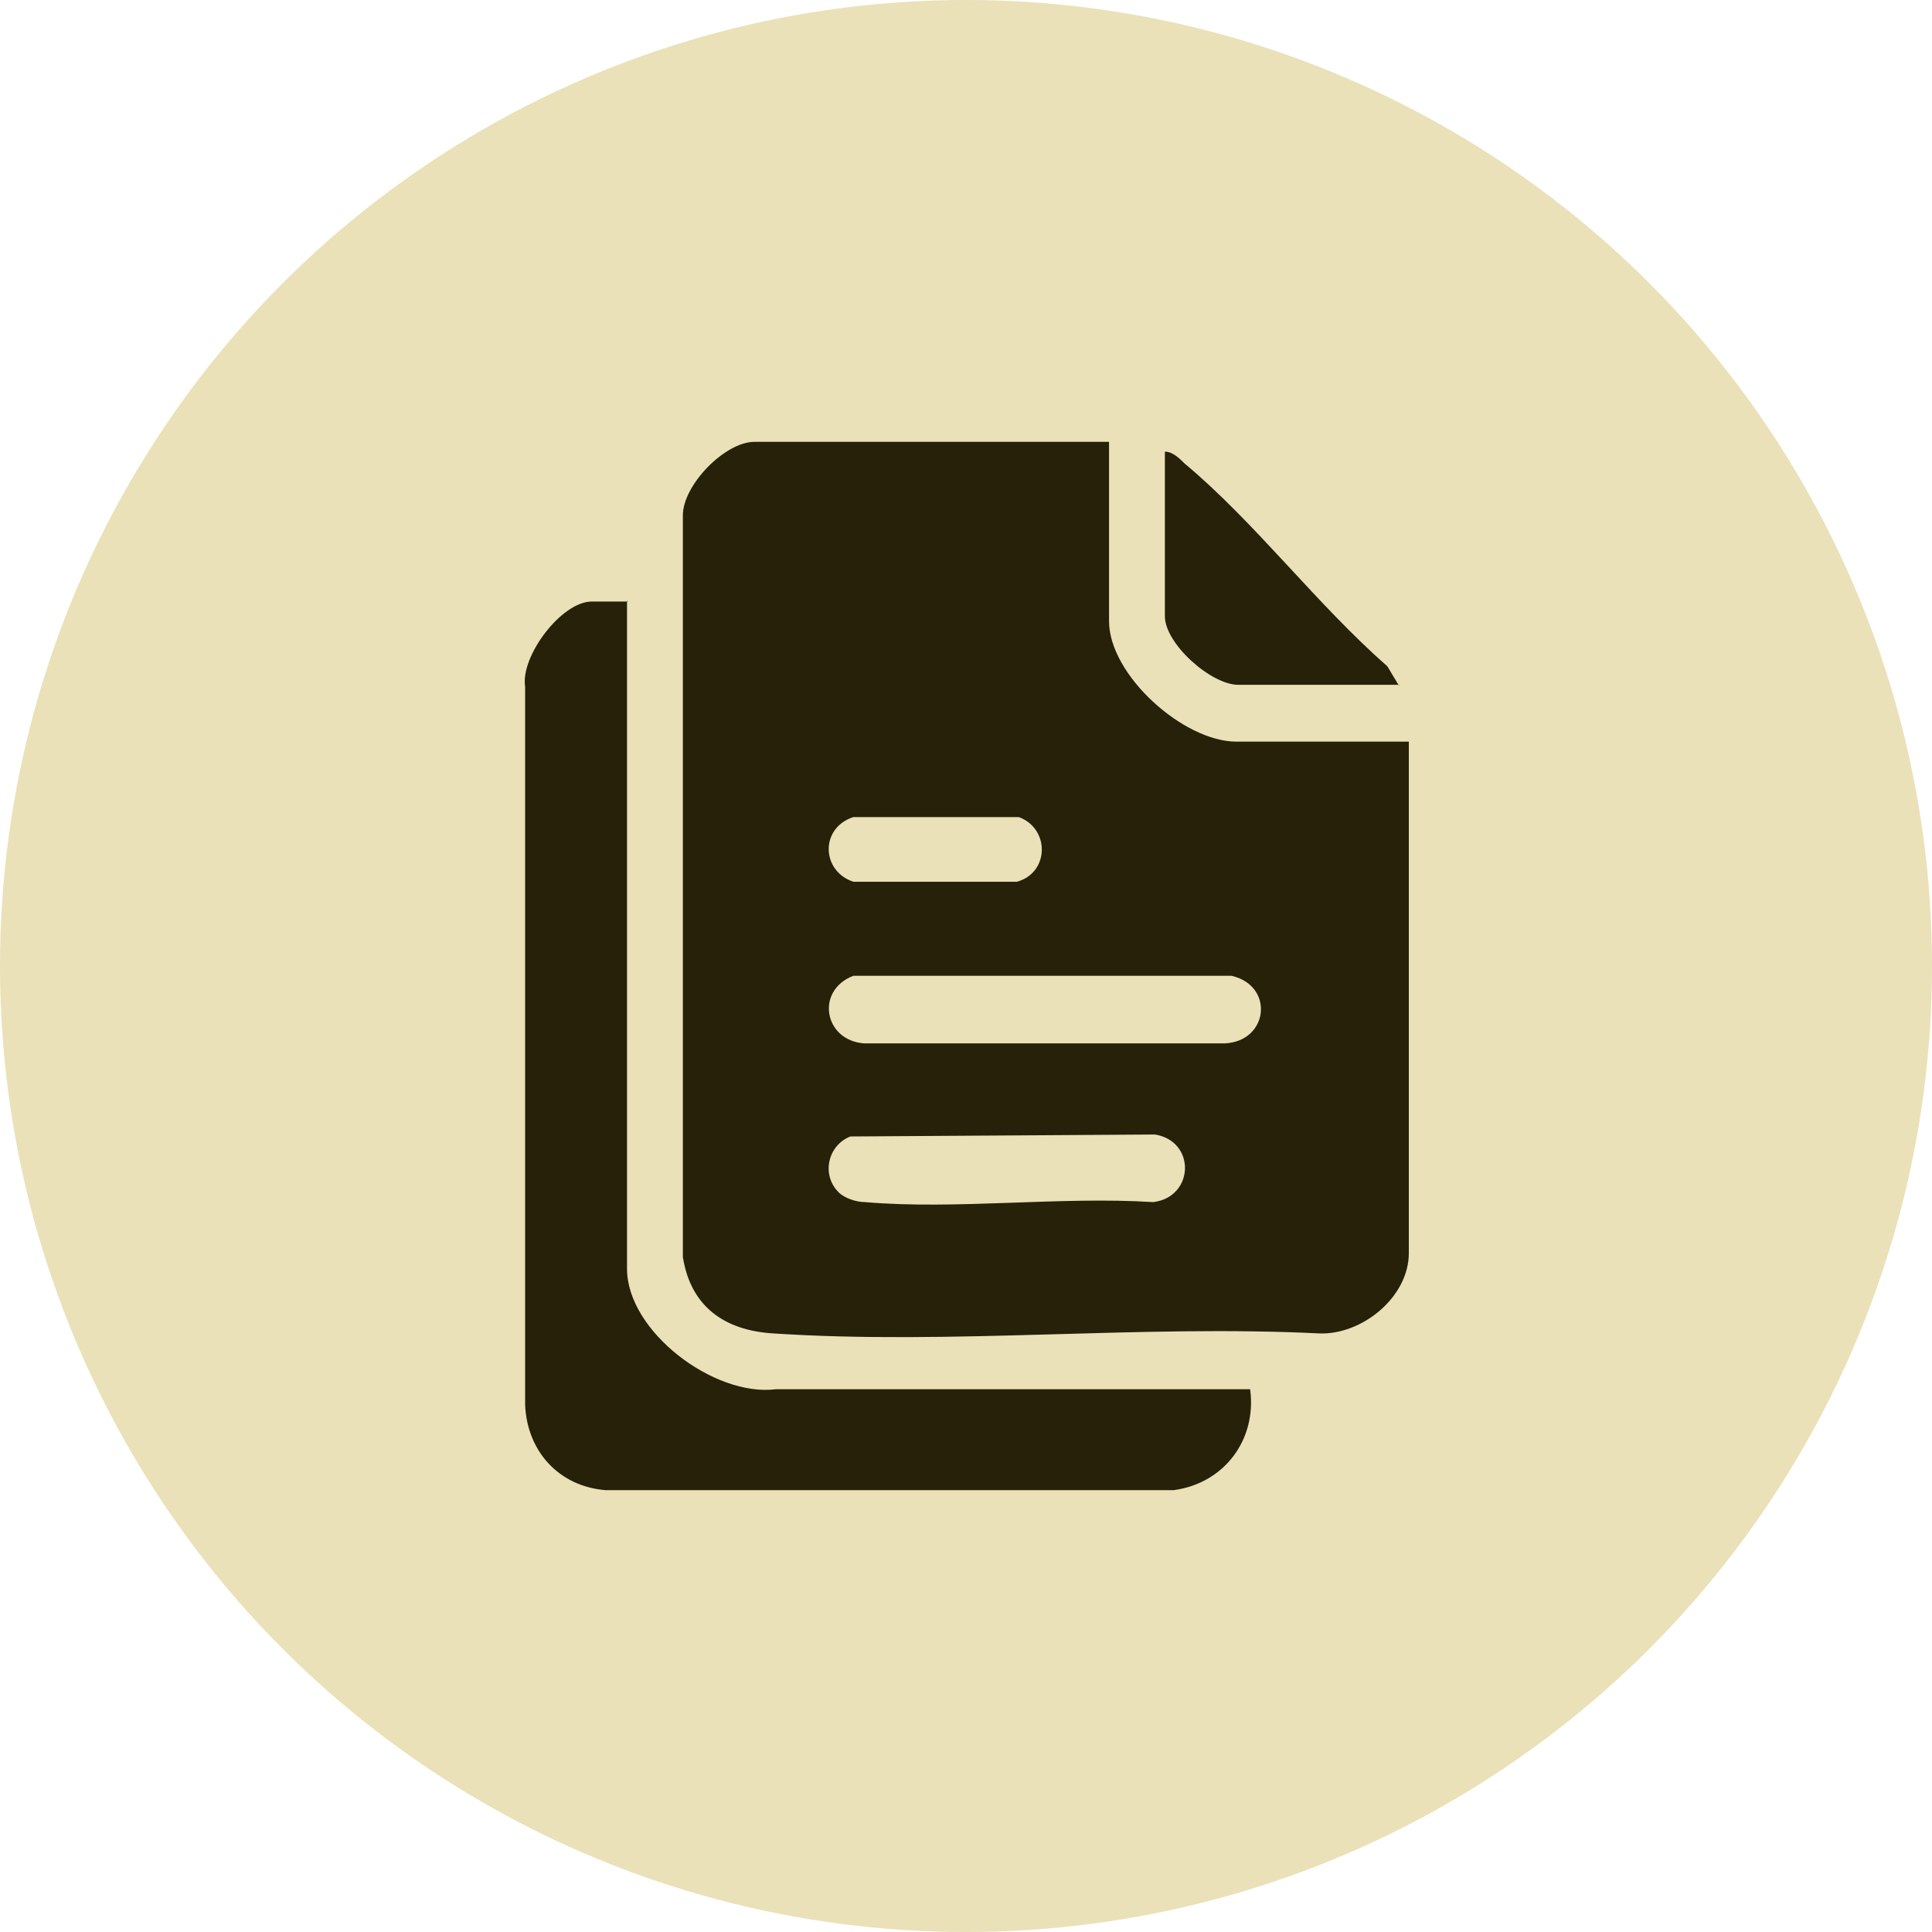
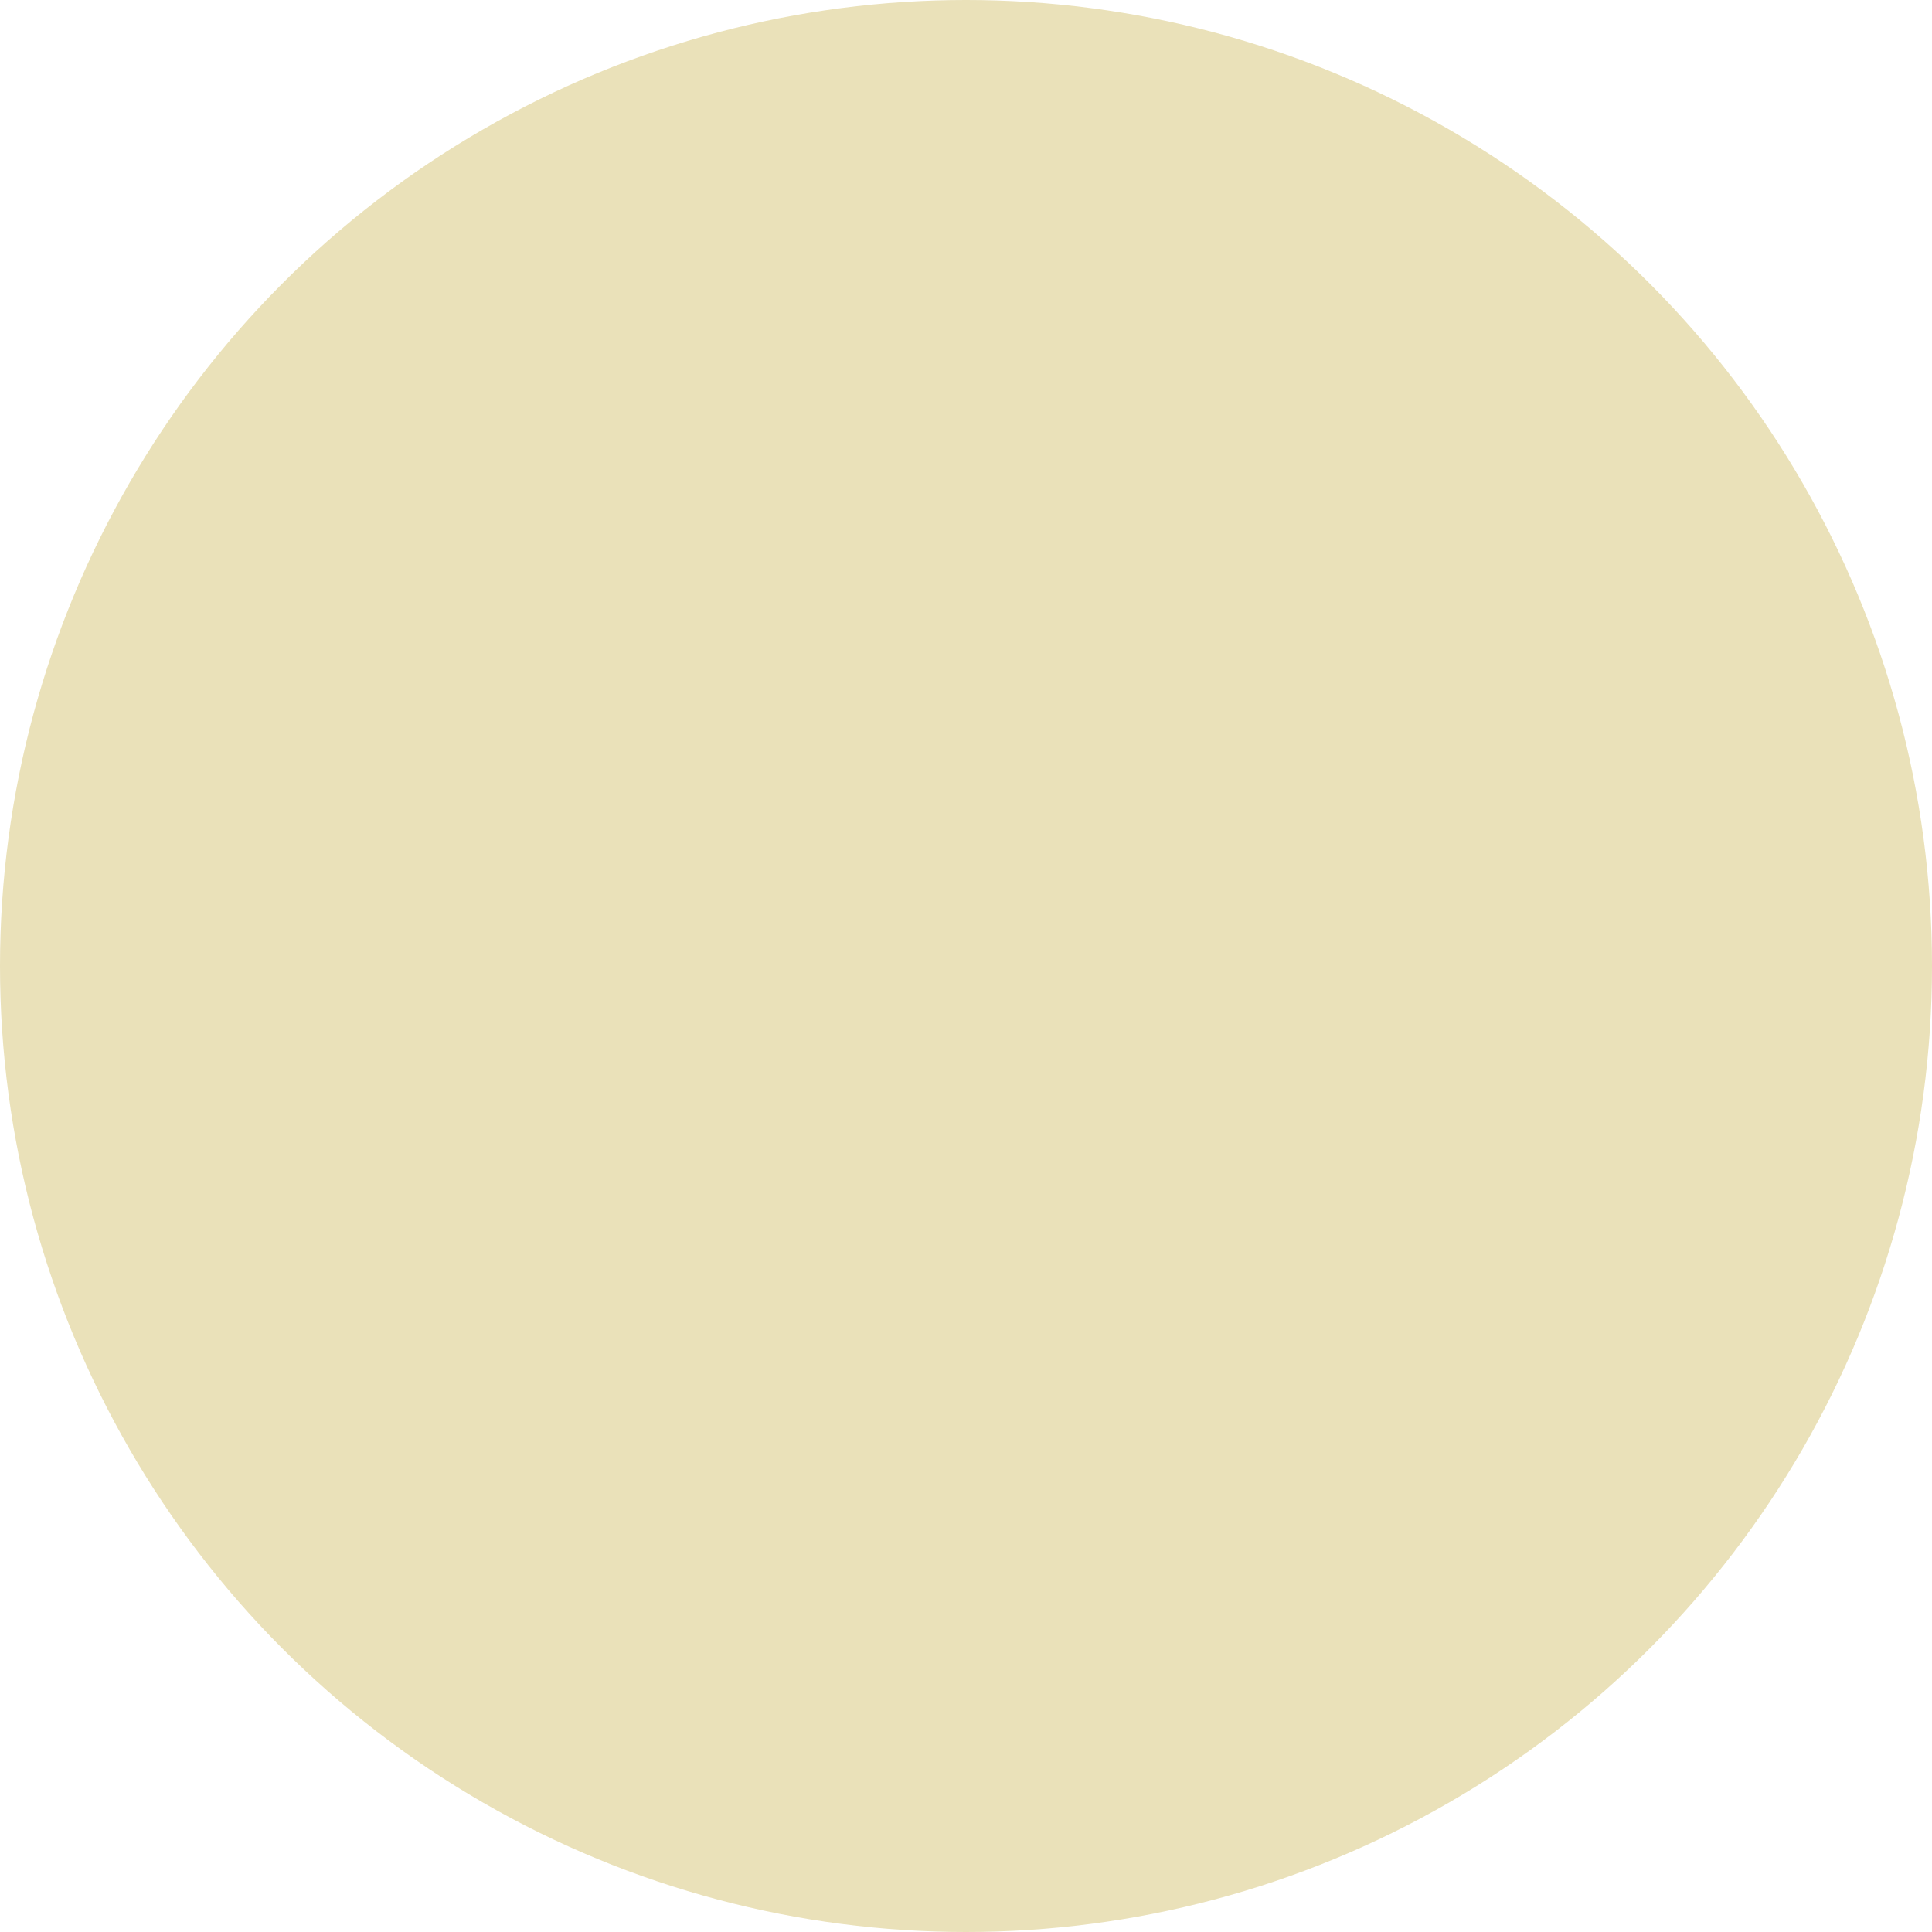
<svg xmlns="http://www.w3.org/2000/svg" id="Layer_1" version="1.1" viewBox="0 0 197.2 197.2">
  <defs>
    <style>
      .st0 {
        fill: #262108;
      }

      .st1 {
        fill: #eae1b9;
      }
    </style>
  </defs>
  <circle class="st1" cx="98.6" cy="98.6" r="98.6" />
  <g>
-     <path class="st0" d="M113.2,45.1v18.3c0,5.5,7.6,12.3,13,12.3h17.6v52.2c0,4.5-4.8,8.4-9.2,8.2-18.2-.9-37.6,1.2-55.7,0-4.9-.3-8.4-2.7-9.2-7.8V52.6c0-3.1,4.3-7.5,7.3-7.5h36.2ZM87.1,83.4c-3.4,1.1-3.3,5.5,0,6.6h16.7c3.3-.9,3.4-5.4.2-6.6h-16.9ZM87.1,99.6c-3.9,1.5-3,6.6,1.1,6.9h36.8c4.5-.2,5.1-5.9.7-6.9h-38.6ZM85.6,121.7c.6.6,1.8,1,2.7,1,9.3.8,19.9-.6,29.4,0,4.2-.5,4.4-6.2.2-6.9l-31.1.2c-2.3.9-3,3.9-1.2,5.7Z" />
-     <path class="st0" d="M64,61.3v68.2c0,6.4,8.9,13.1,15.2,12.3h48.4c.7,5.1-2.6,9.6-7.8,10.3h-58c-4.8-.4-8-4-8.2-8.7v-73.3c-.5-3.1,3.7-8.7,6.8-8.7h3.7Z" />
-     <path class="st0" d="M142.8,69.9h-16.4c-2.8,0-7.5-4.2-7.5-7v-16.8c.8,0,1.5.7,2,1.2,7.2,6,13.5,14.4,20.7,20.7l1.2,2Z" />
-   </g>
+     </g>
</svg>